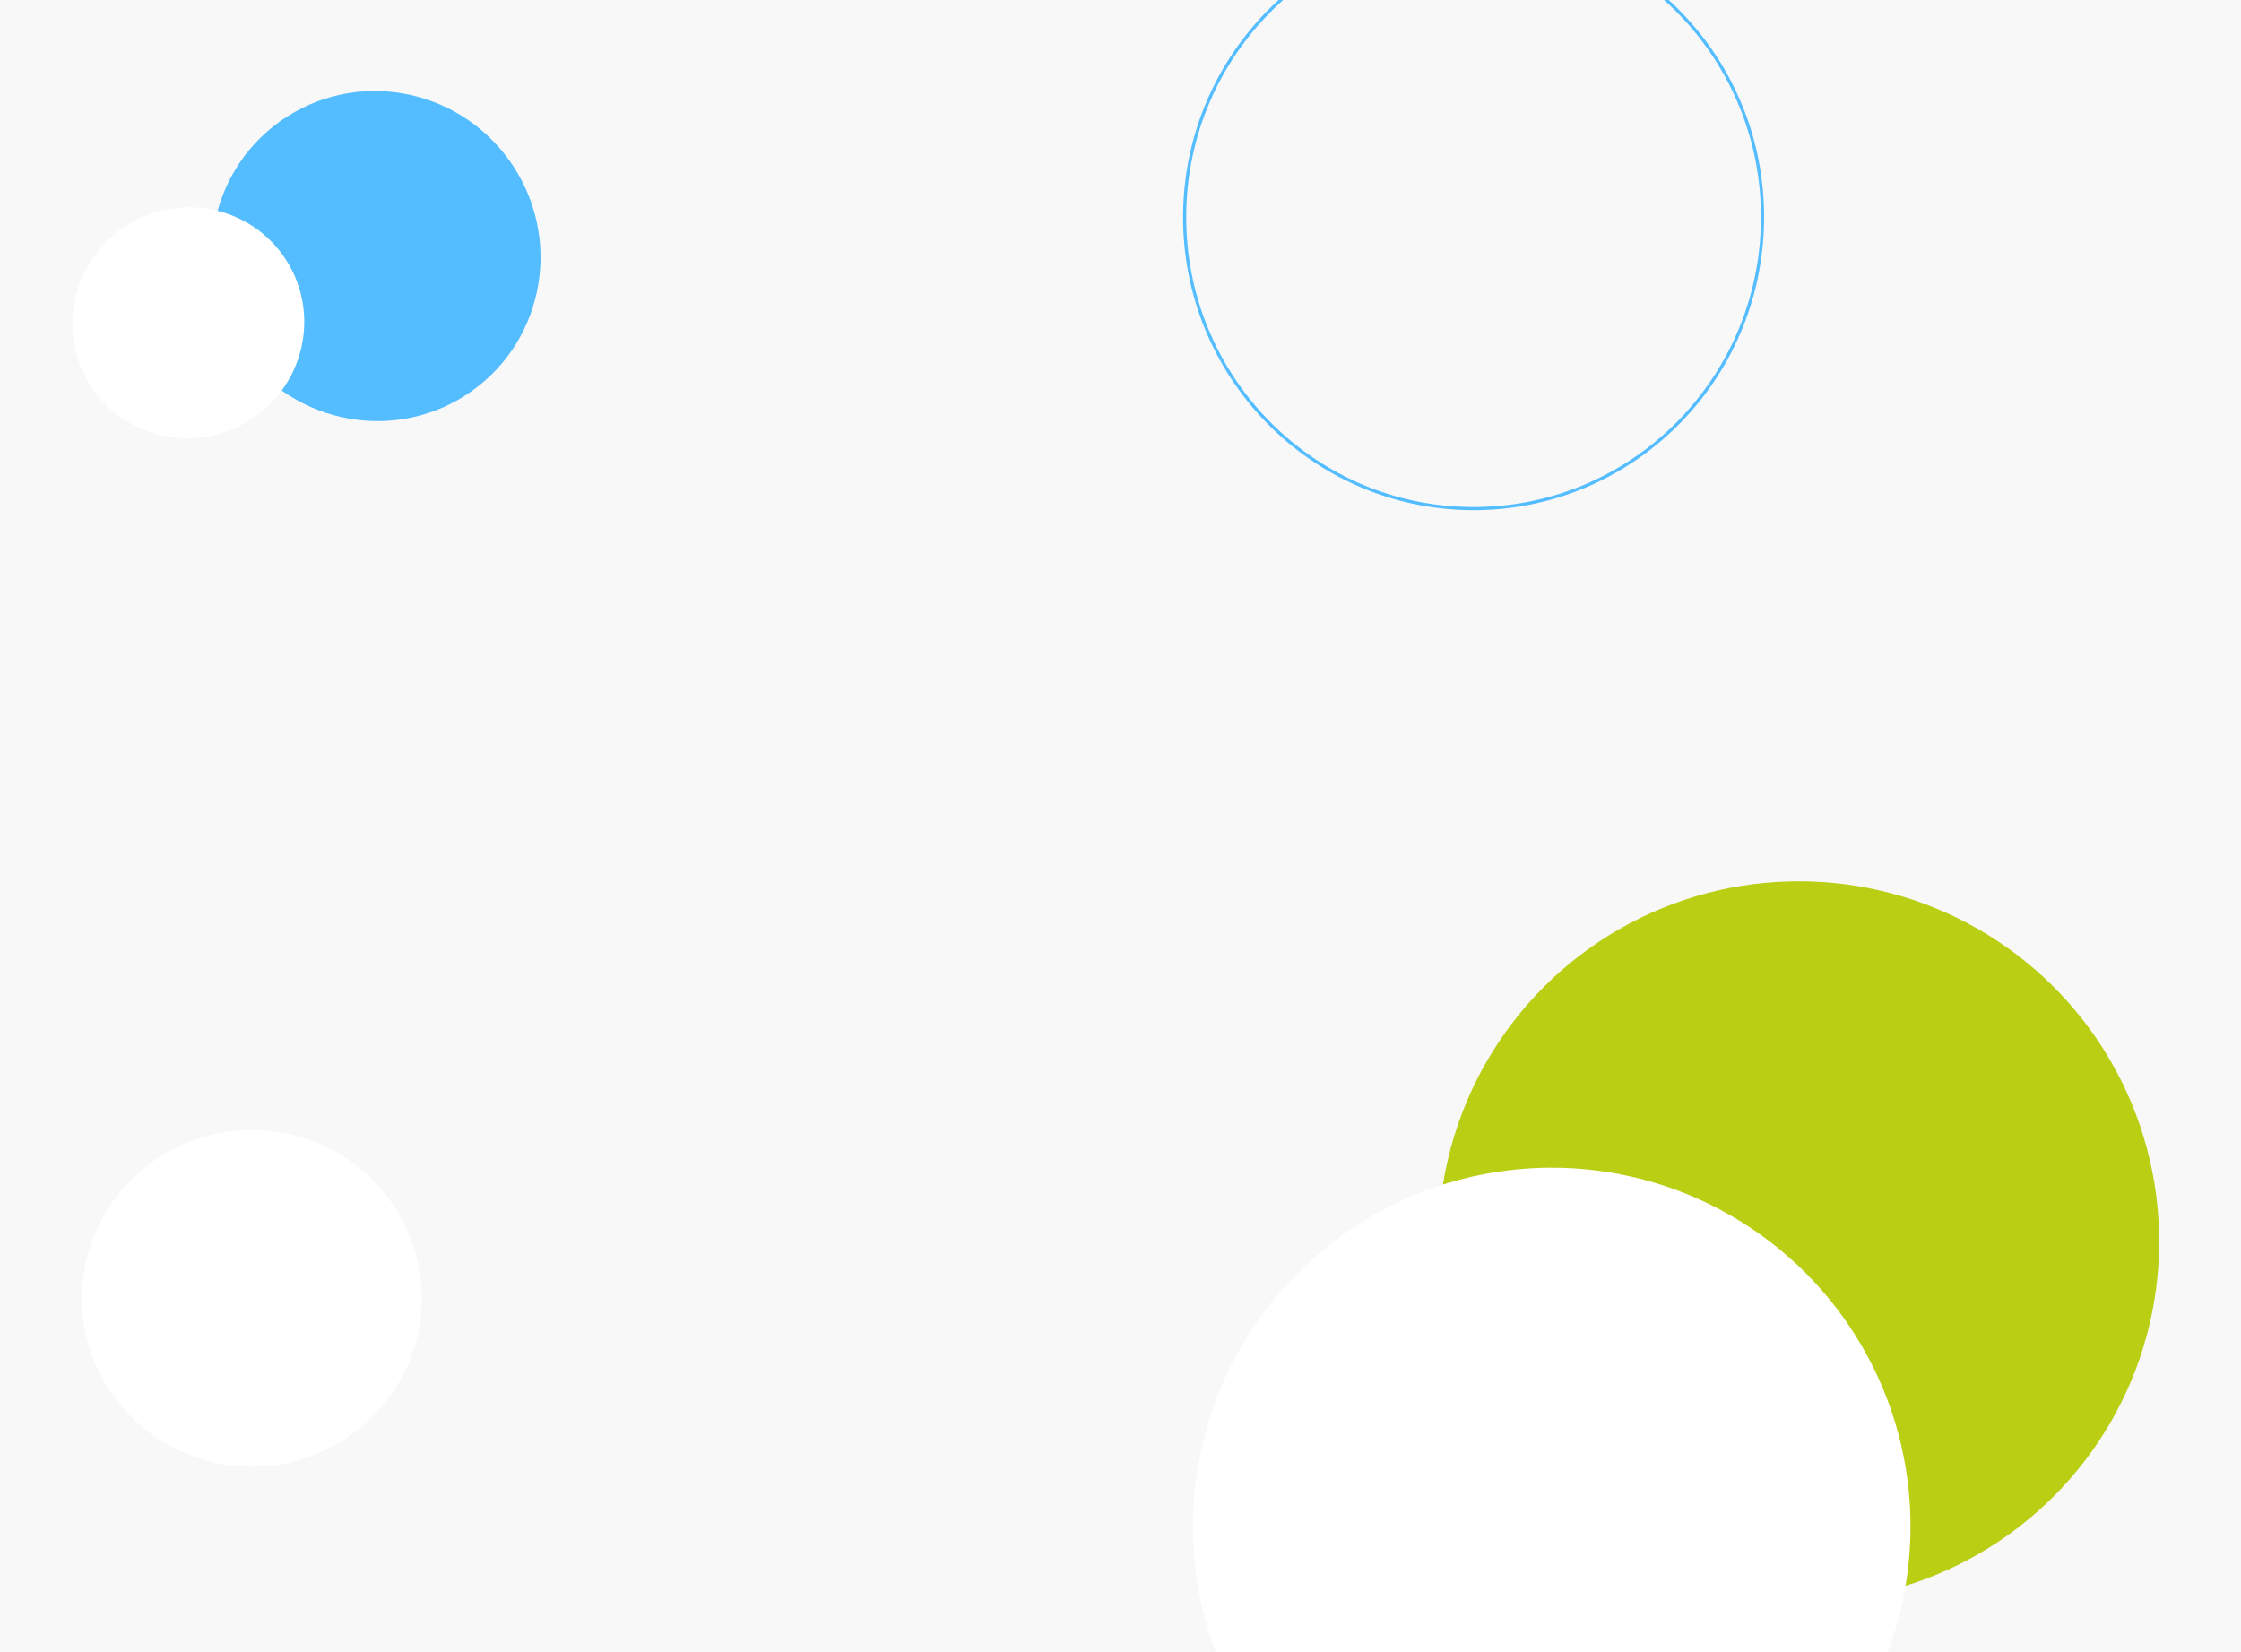
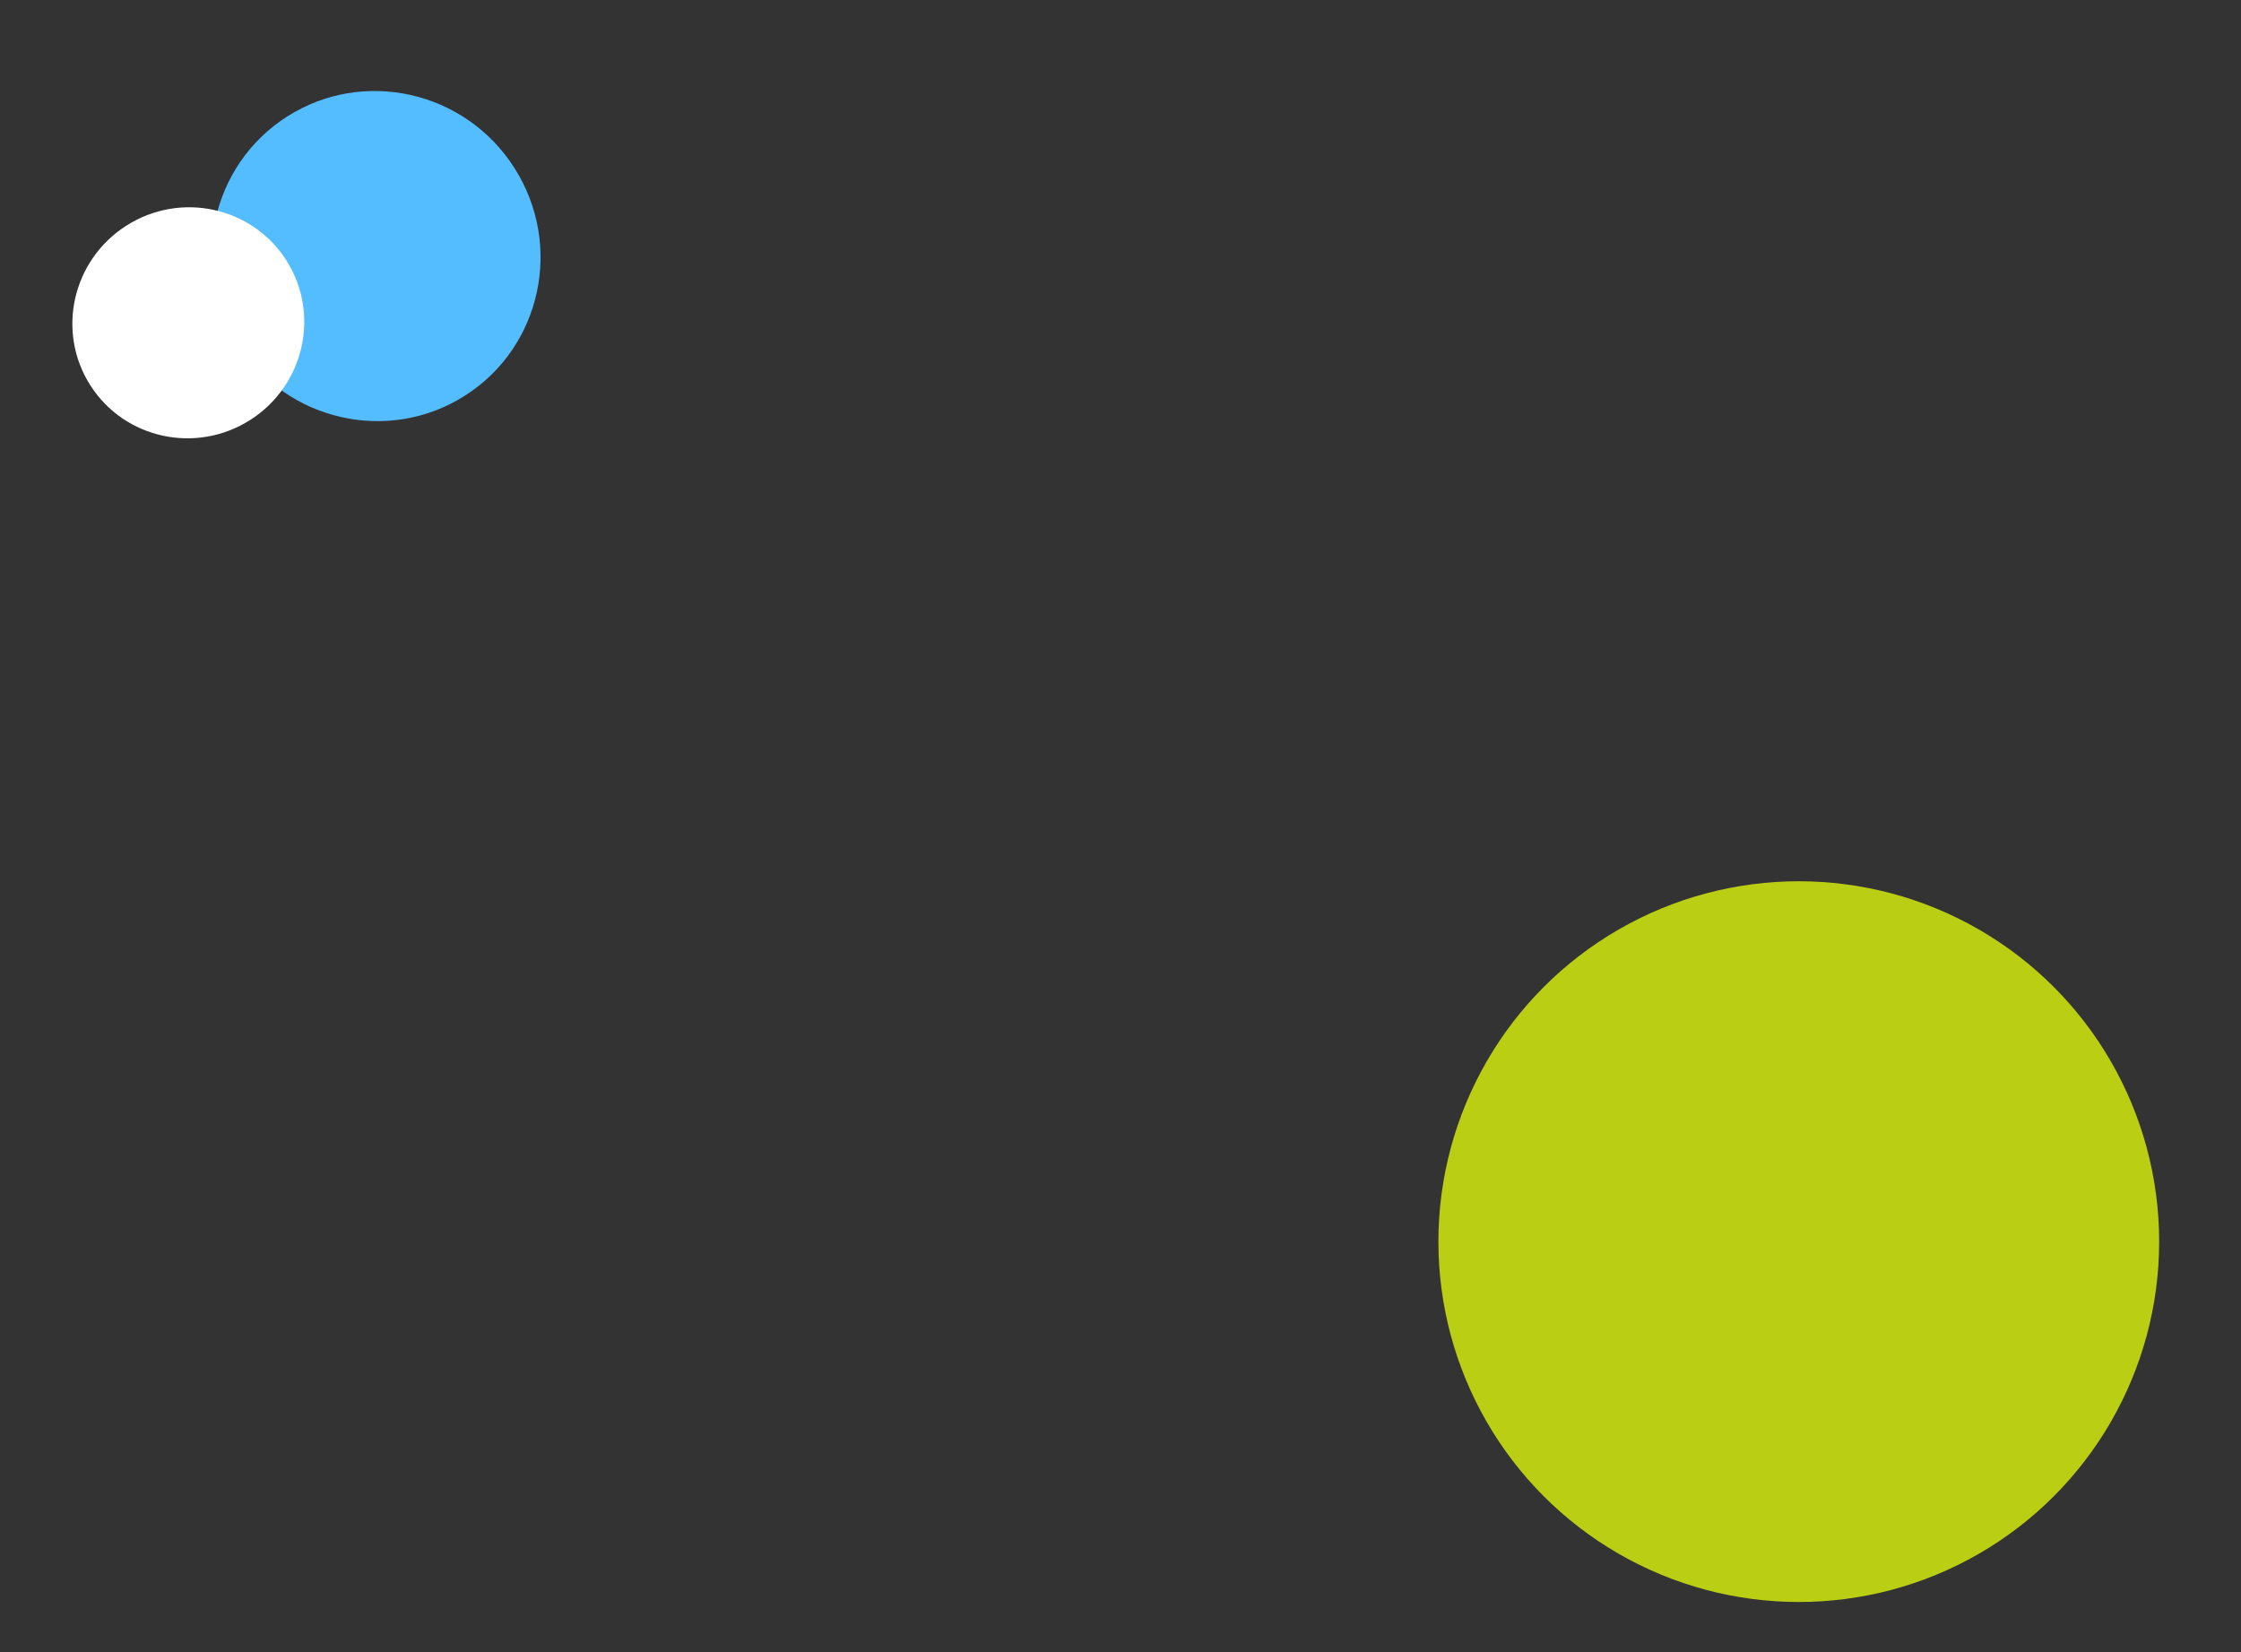
<svg xmlns="http://www.w3.org/2000/svg" width="712" height="525" viewBox="0 0 712 525" fill="none">
  <rect x="0" y="0" width="712" height="525" fill="#333333" stroke="none" />
  <g clip-path="url(#clip0_1914_10614)">
-     <rect width="712" height="525" fill="white" />
-     <rect width="712" height="526" transform="matrix(1 0 0 -1 0 526)" fill="#F8F8F8" />
-     <path d="M467.302 161.598C517.997 162.078 559.493 121.009 559.978 69.857C560.463 18.705 519.753 -23.144 469.059 -23.625C418.364 -24.105 376.868 16.964 376.383 68.116C375.897 119.268 416.608 161.117 467.302 161.598Z" stroke="#54BDFF" />
    <ellipse cx="119.49" cy="81.361" rx="52.575" ry="52.109" transform="rotate(-122.58 119.49 81.361)" fill="#54BDFF" />
    <circle cx="571.5" cy="394.5" r="114.5" fill="#BACE14" />
    <g style="mix-blend-mode:overlay">
-       <ellipse cx="80" cy="412.5" rx="54" ry="53.5" fill="white" />
-     </g>
+       </g>
    <g style="mix-blend-mode:overlay">
-       <circle cx="493" cy="485" r="114" fill="white" />
-     </g>
+       </g>
    <g style="mix-blend-mode:overlay">
      <ellipse cx="59.829" cy="102.56" rx="36.605" ry="36.929" transform="rotate(-122.58 59.829 102.56)" fill="white" />
    </g>
  </g>
  <defs>
    <clipPath id="clip0_1914_10614">
      <rect width="712" height="525" fill="white" />
    </clipPath>
  </defs>
</svg>